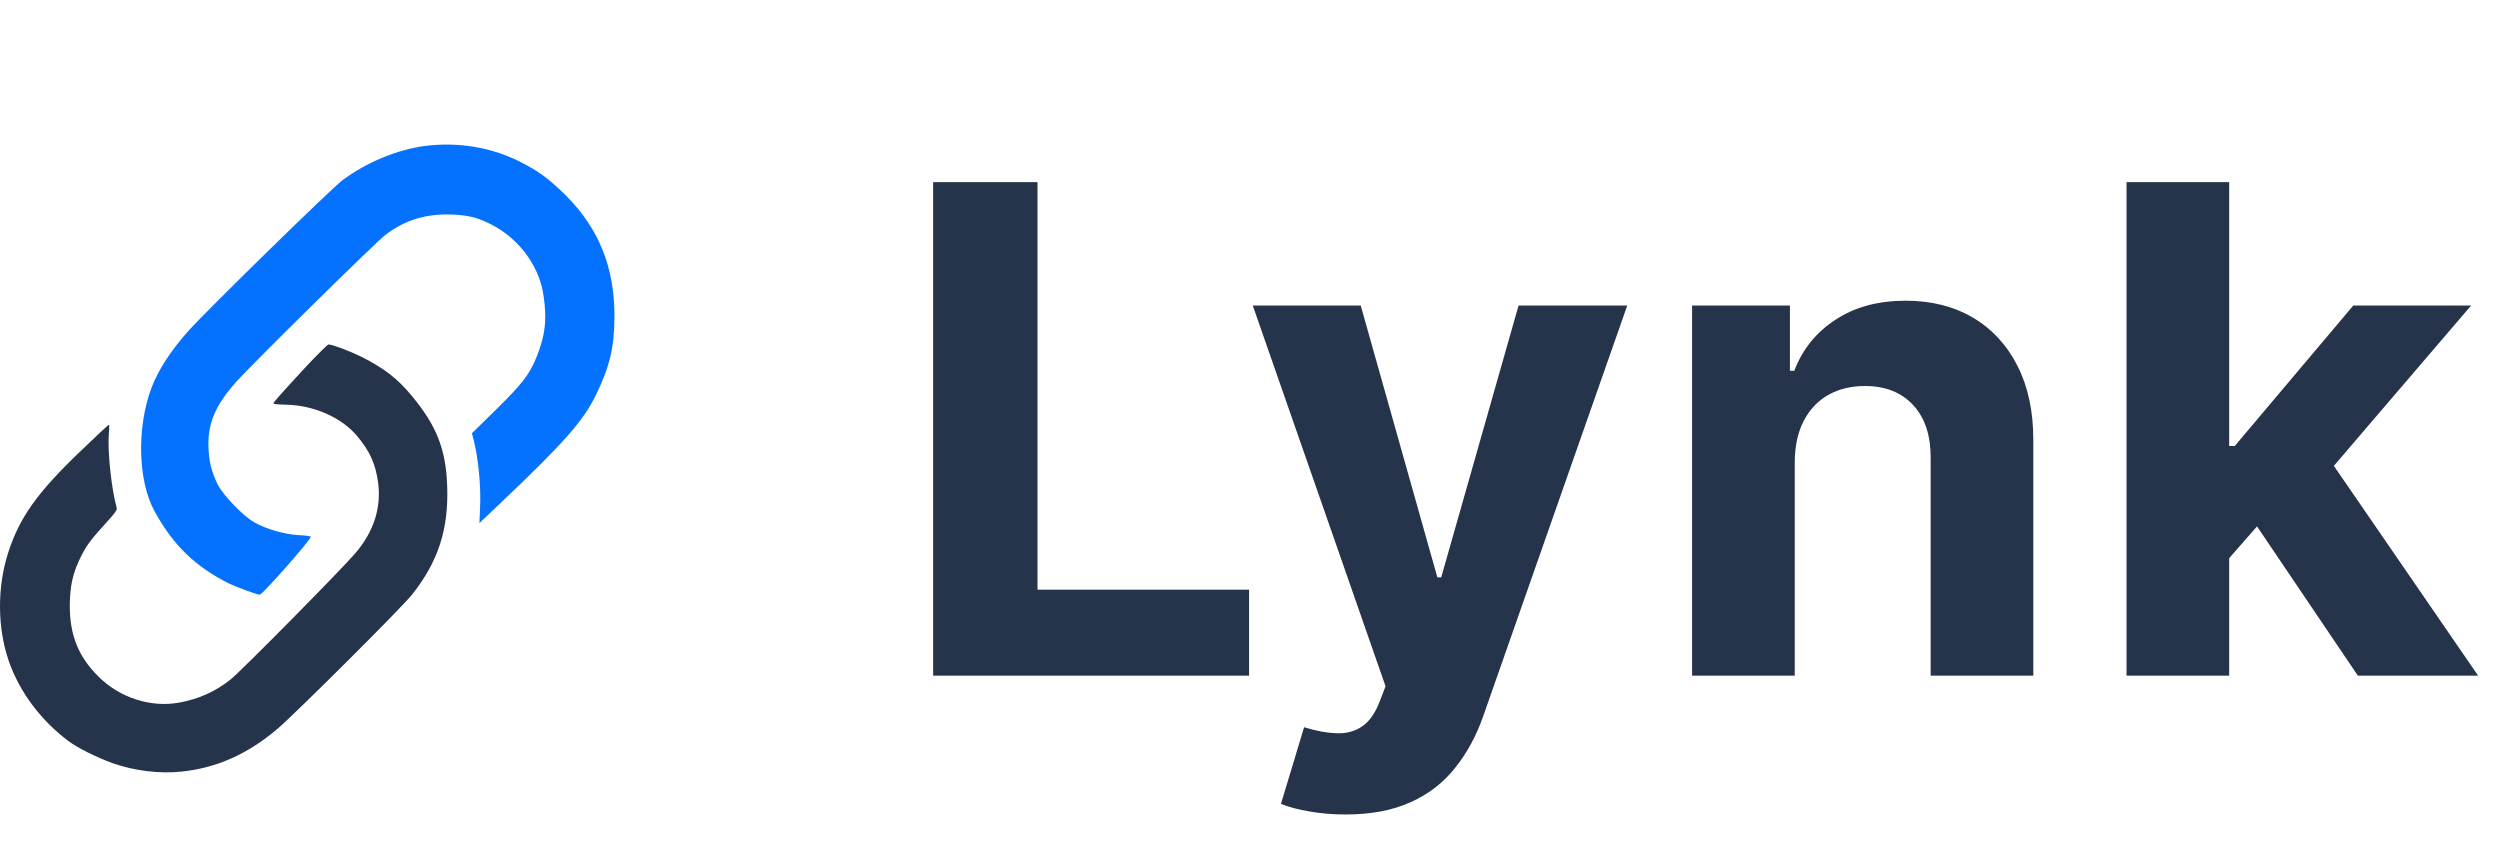
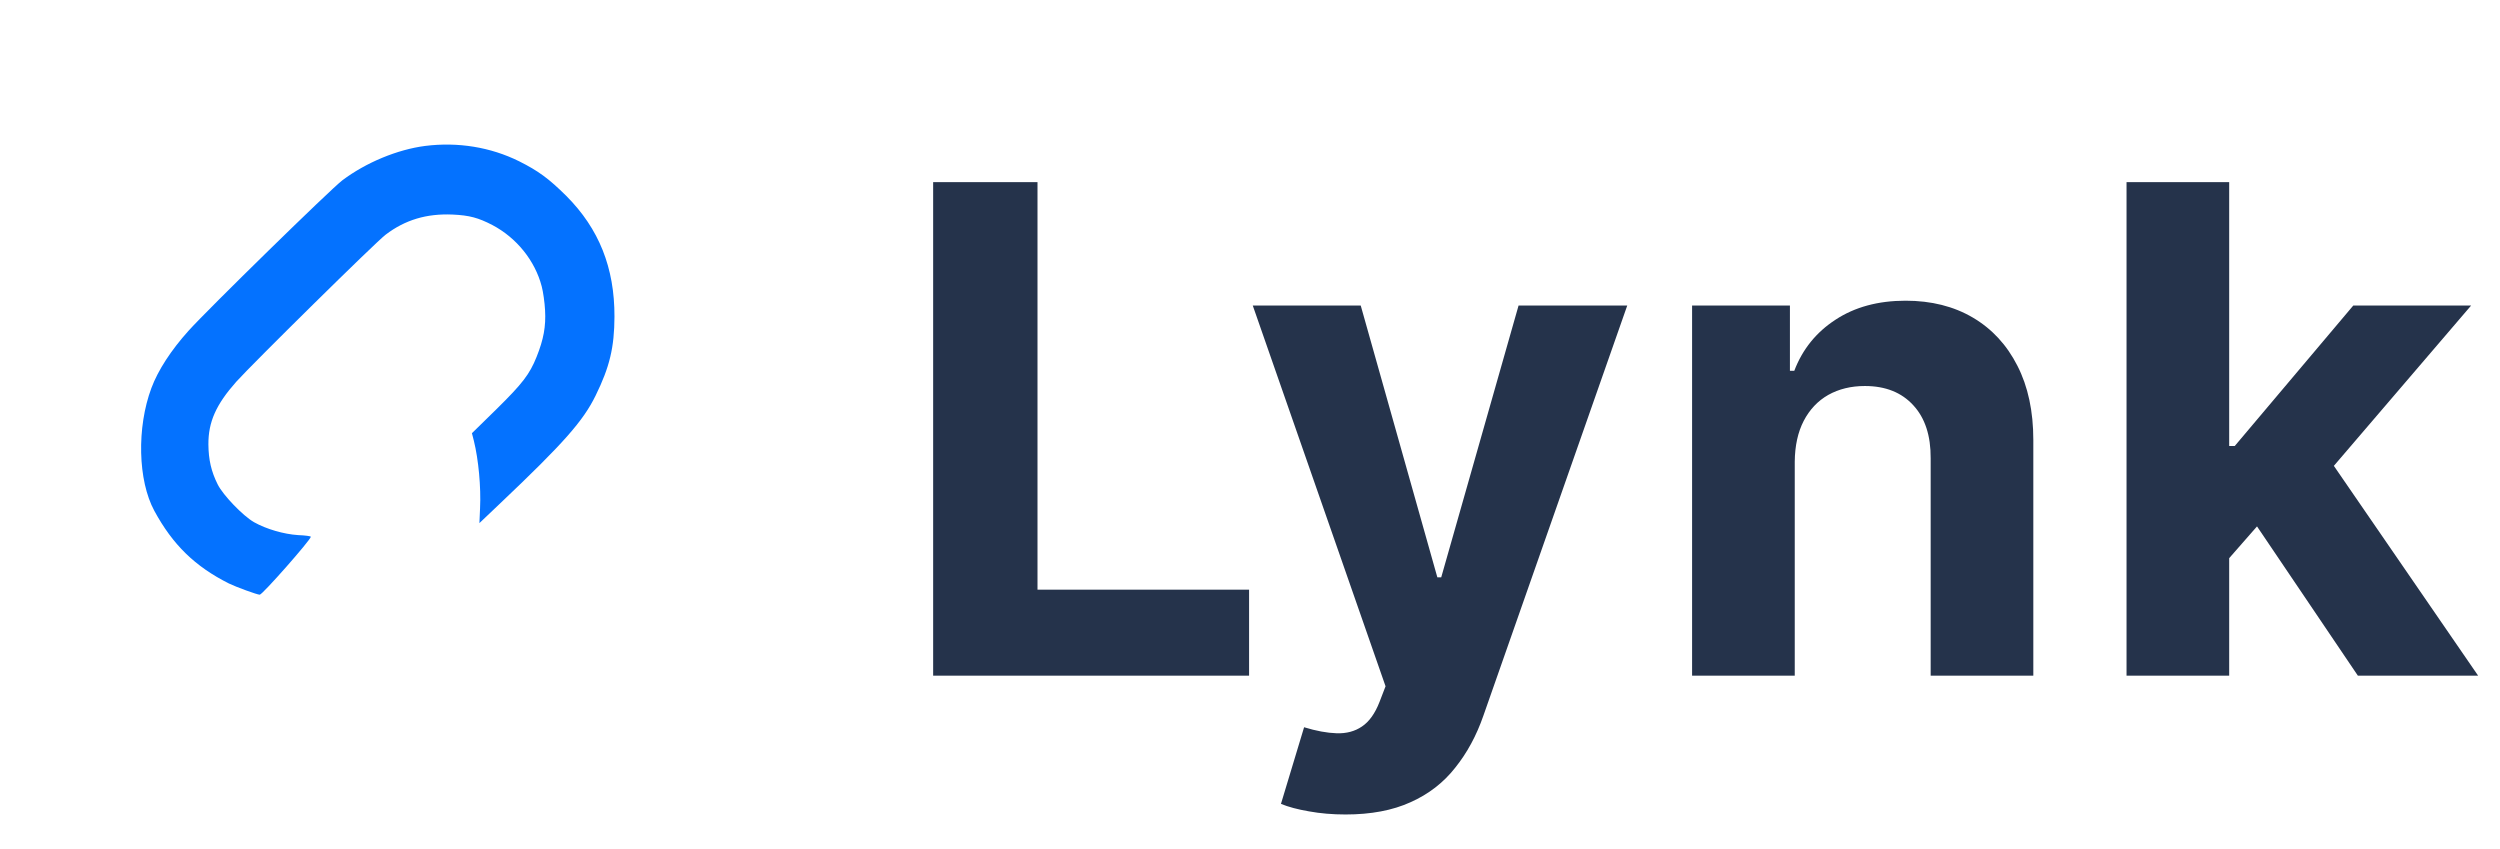
<svg xmlns="http://www.w3.org/2000/svg" width="259" height="88" viewBox="0 0 259 88" fill="none">
  <path d="M96.674 70V18.87H107.485V61.087H129.405V70H96.674ZM139.398 84.38C138.05 84.38 136.785 84.272 135.603 84.056C134.438 83.856 133.473 83.598 132.707 83.282L135.104 75.343C136.352 75.725 137.476 75.934 138.475 75.967C139.49 76 140.364 75.767 141.096 75.268C141.845 74.769 142.452 73.92 142.918 72.721L143.543 71.099L129.786 31.652H140.971L148.91 59.814H149.31L157.324 31.652H168.583L153.679 74.144C152.963 76.208 151.989 78.006 150.758 79.537C149.543 81.085 148.003 82.275 146.139 83.107C144.275 83.956 142.028 84.38 139.398 84.38ZM185.936 47.83V70H175.3V31.652H185.436V38.418H185.886C186.735 36.188 188.158 34.423 190.155 33.125C192.152 31.81 194.574 31.153 197.42 31.153C200.083 31.153 202.405 31.735 204.386 32.901C206.366 34.066 207.906 35.73 209.004 37.894C210.103 40.041 210.652 42.604 210.652 45.583V70H200.017V47.481C200.033 45.134 199.434 43.303 198.219 41.988C197.004 40.657 195.331 39.991 193.201 39.991C191.77 39.991 190.505 40.299 189.406 40.915C188.324 41.531 187.475 42.429 186.86 43.611C186.26 44.776 185.952 46.182 185.936 47.83ZM229.946 58.965L229.97 46.208H231.518L243.802 31.652H256.01L239.507 50.926H236.986L229.946 58.965ZM220.309 70V18.87H230.944V70H220.309ZM244.276 70L232.991 53.298L240.082 45.783L256.734 70H244.276Z" fill="#25334B" />
  <path d="M44.041 15.119C41.168 15.493 37.934 16.83 35.475 18.674C34.326 19.529 21.497 32.078 19.532 34.269C17.728 36.274 16.378 38.345 15.684 40.203C14.16 44.292 14.28 49.771 15.991 52.925C17.889 56.426 20.2 58.685 23.715 60.449C24.45 60.809 26.642 61.611 26.909 61.611C27.19 61.611 32.201 55.918 32.201 55.611C32.201 55.544 31.613 55.464 30.891 55.437C29.421 55.344 27.604 54.823 26.321 54.101C25.172 53.446 23.114 51.308 22.552 50.185C21.884 48.849 21.604 47.62 21.59 46.043C21.577 43.717 22.379 41.913 24.477 39.548C26.147 37.69 38.936 25.075 39.952 24.313C41.97 22.776 44.202 22.108 46.901 22.229C48.638 22.309 49.56 22.563 51.004 23.311C53.516 24.634 55.427 26.999 56.122 29.672C56.269 30.22 56.429 31.329 56.469 32.144C56.563 33.815 56.322 35.151 55.587 36.982C54.866 38.773 54.144 39.722 51.431 42.394L48.892 44.88L49.093 45.668C49.574 47.62 49.841 50.466 49.734 52.658L49.667 54.194L51.846 52.123C58.394 45.909 60.412 43.624 61.708 40.978C63.165 38.011 63.646 35.98 63.659 32.812C63.673 27.734 62.056 23.698 58.675 20.304C56.857 18.5 55.761 17.698 53.783 16.709C50.817 15.239 47.436 14.691 44.041 15.119Z" fill="#0472FF" />
-   <path d="M31.707 37.984C29.115 40.791 28.326 41.673 28.326 41.806C28.326 41.86 28.914 41.913 29.636 41.927C32.496 41.98 35.382 43.25 36.973 45.147C38.309 46.738 38.897 48.021 39.164 49.945C39.525 52.551 38.75 55.023 36.852 57.268C35.516 58.859 24.945 69.563 23.876 70.405C22.313 71.648 20.642 72.396 18.598 72.784C15.658 73.331 12.437 72.316 10.205 70.097C7.96 67.879 7.078 65.433 7.252 61.946C7.345 60.275 7.653 59.126 8.414 57.602C8.989 56.466 9.484 55.812 11.074 54.074C11.929 53.139 12.156 52.818 12.089 52.604C11.555 50.72 11.127 46.764 11.274 44.987C11.354 43.985 11.354 43.945 11.127 44.118C10.994 44.225 9.751 45.388 8.374 46.711C3.857 51.027 1.987 53.647 0.824 57.335C-0.299 60.863 -0.272 65.019 0.891 68.427C1.987 71.621 4.165 74.574 7.078 76.766C8 77.461 9.978 78.45 11.622 79.051C13.88 79.853 16.54 80.187 18.852 79.933C22.473 79.546 25.667 78.116 28.727 75.523C30.545 73.986 41.61 62.961 42.679 61.611C45.405 58.19 46.501 54.796 46.327 50.319C46.194 46.551 45.231 44.105 42.679 41.031C41.209 39.241 39.806 38.158 37.454 36.969C36.264 36.381 34.434 35.686 34.033 35.686C33.939 35.686 32.883 36.728 31.707 37.984Z" fill="#25334B" />
</svg>